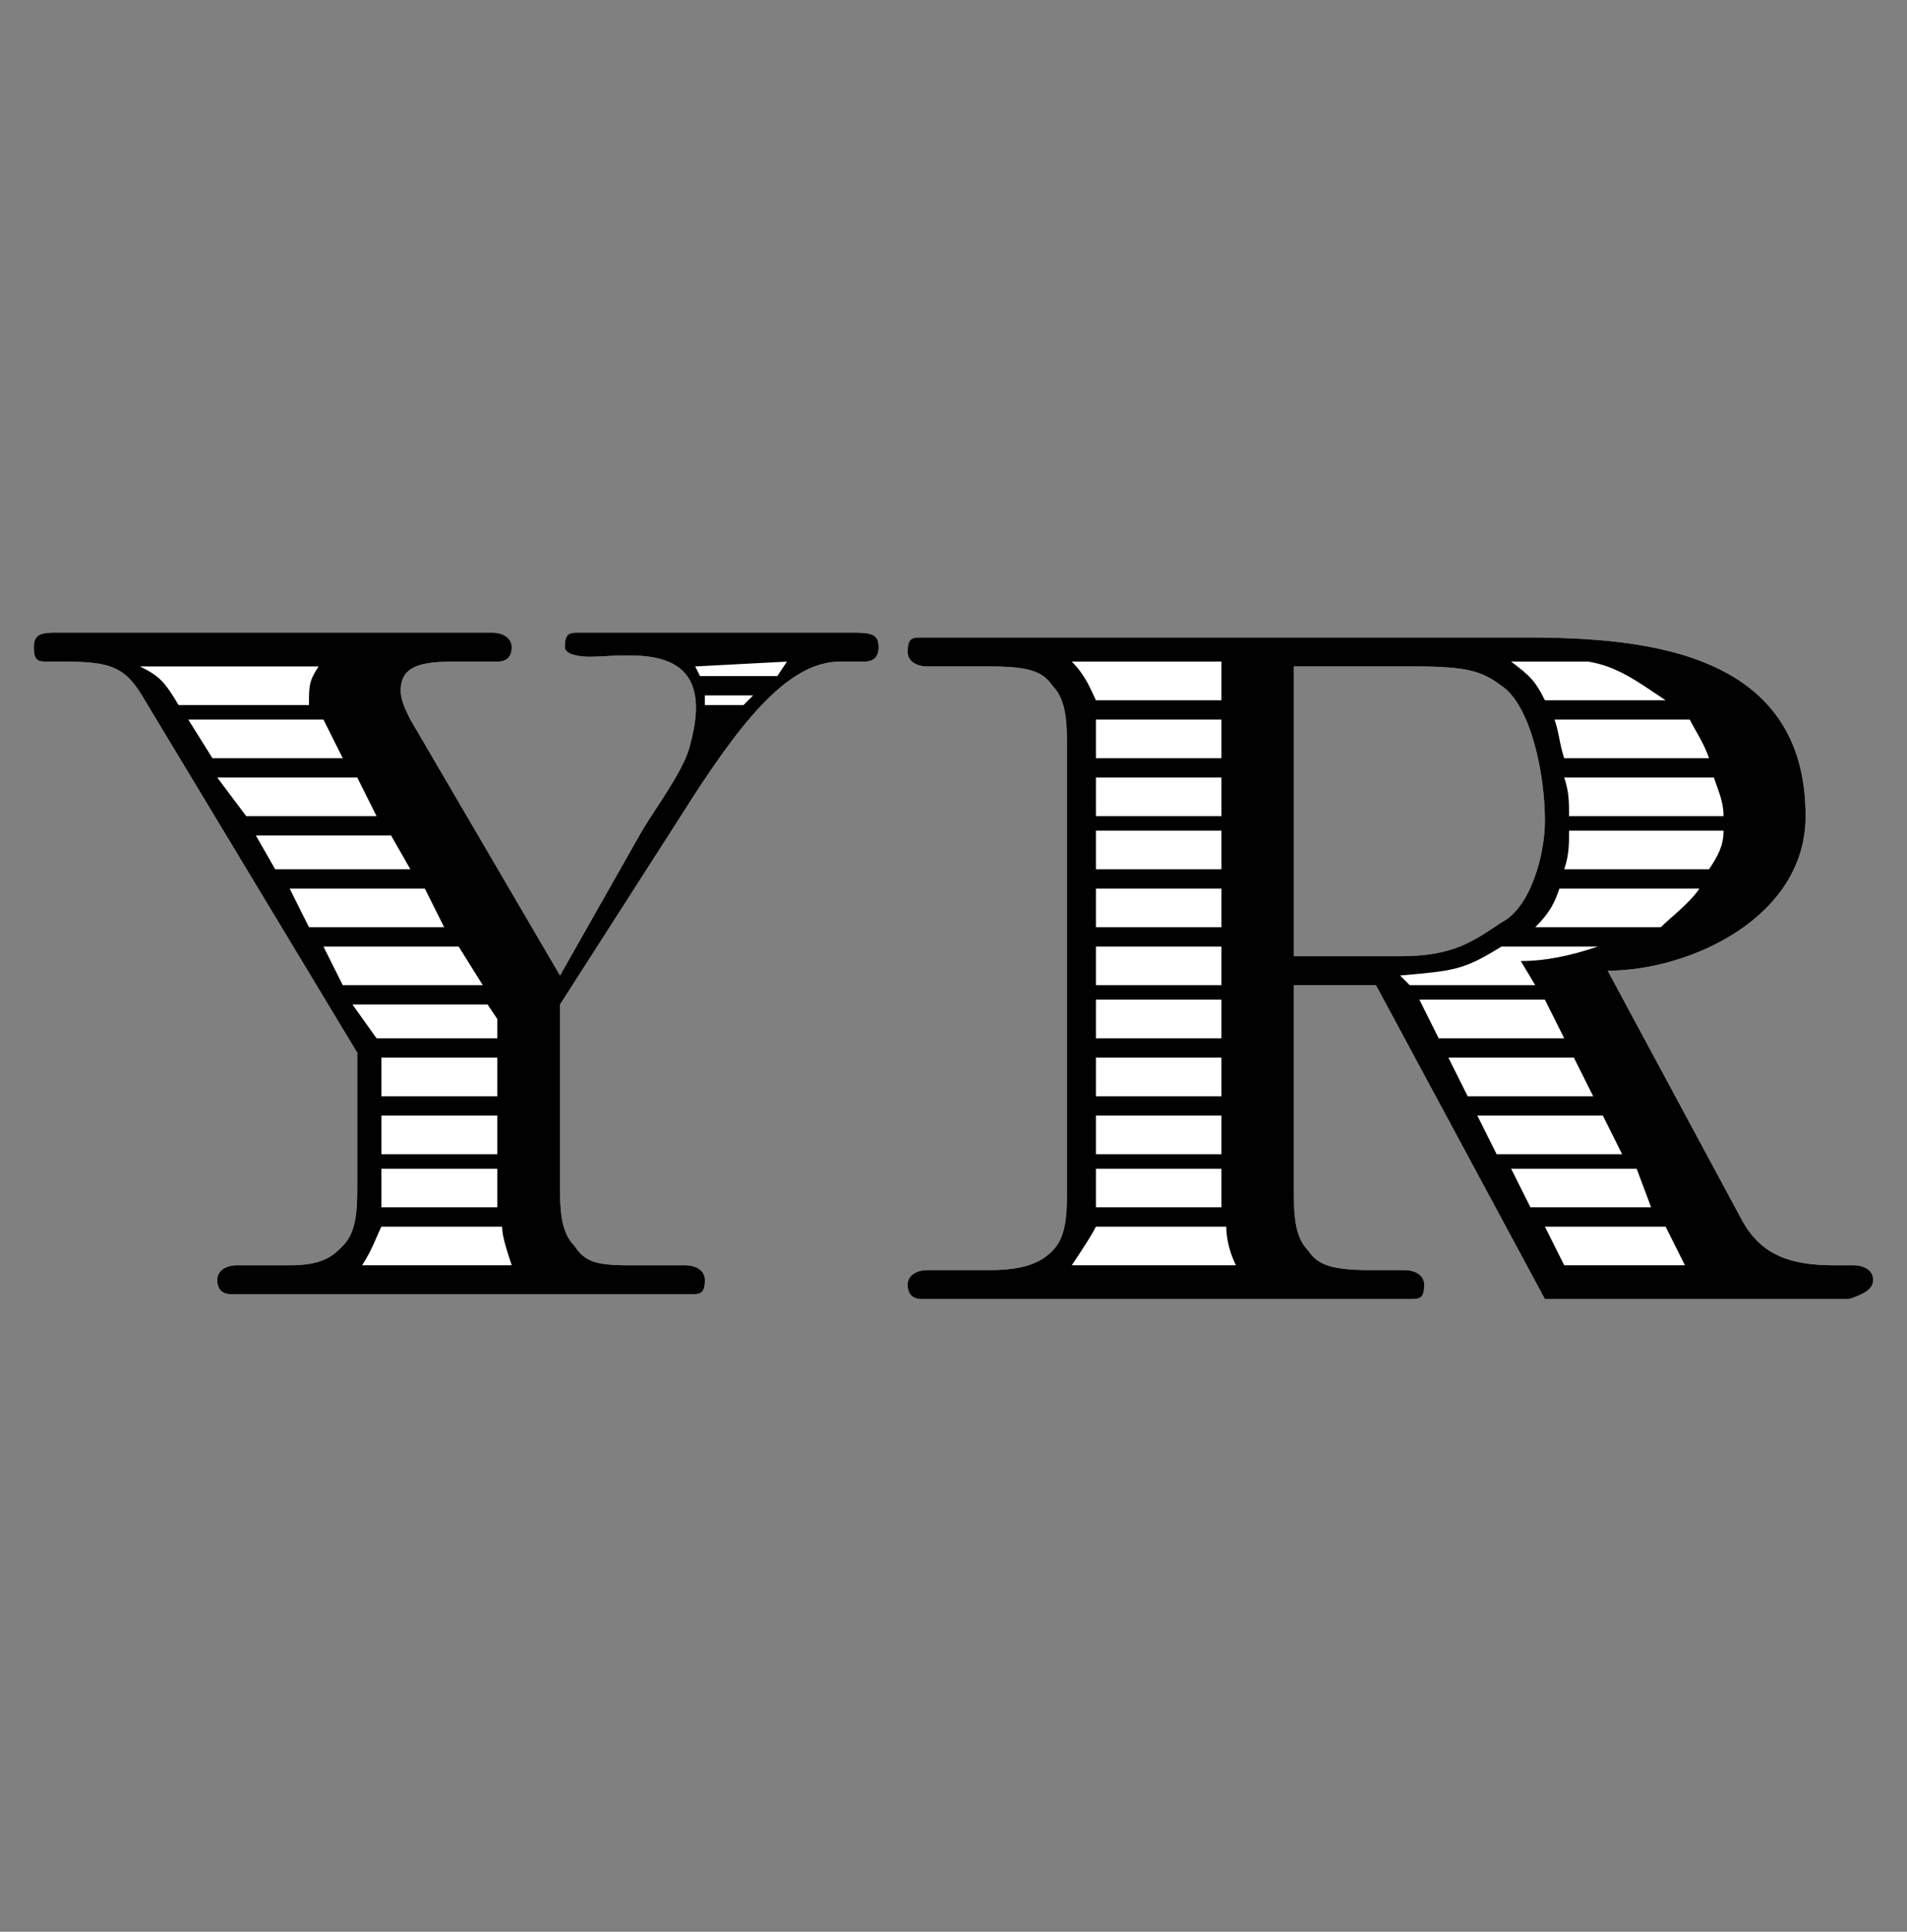
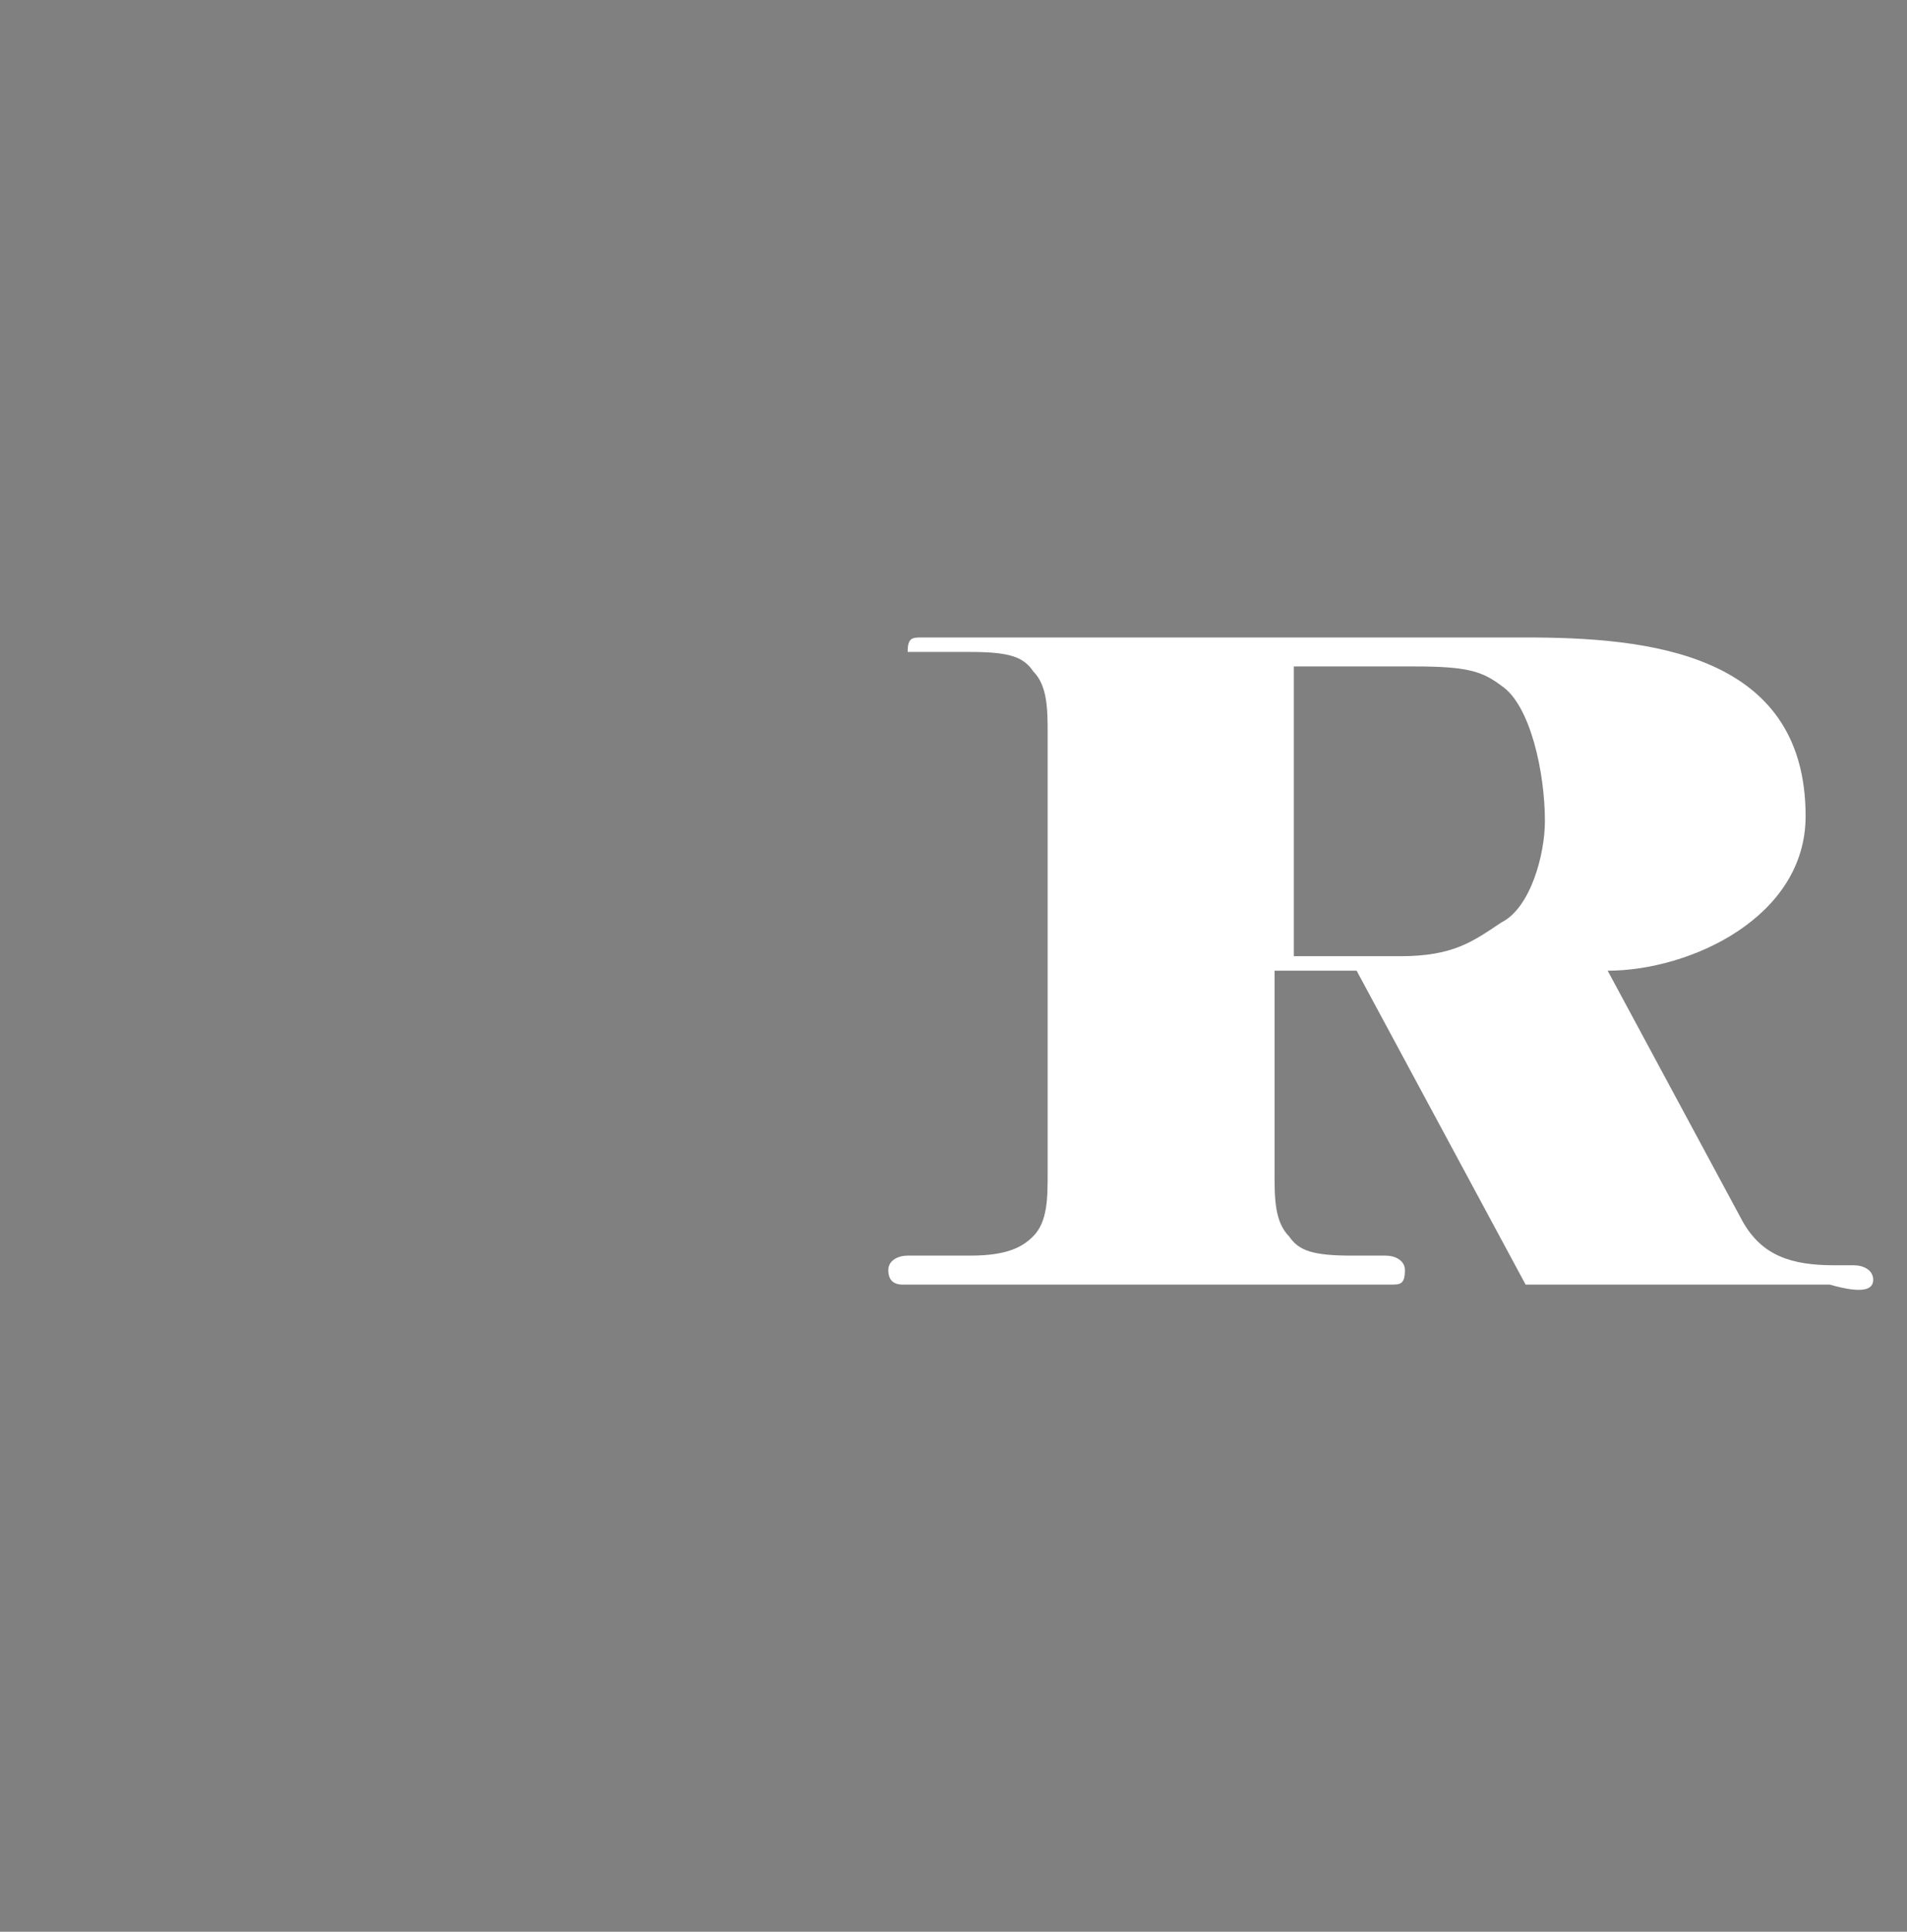
<svg xmlns="http://www.w3.org/2000/svg" version="1.1" id="Calque_1" x="0px" y="0px" viewBox="0 0 39.5 40" style="enable-background:new 0 0 39.5 40;" xml:space="preserve">
  <rect x="0" y="0" width="39.5" height="40" fill="#808080" stroke="none" />
  <style type="text/css">
	.st0{fill:#FFFFFF;}
	.st1{fill:#010101;}
</style>
  <g>
-     <path class="st0" d="M14.1,16.9c1.2-1.9,2.2-3.2,3.3-3.2l0.5,0c0.2,0,0.3-0.1,0.3-0.3c0-0.3-0.2-0.3-0.6-0.3H12   c-0.2,0-0.3,0-0.3,0.3c0,0.2,0.5,0.2,0.5,0.2c0.8,0,2.7-0.4,2.1,1.8c-0.1,0.5-0.7,1.3-1,1.8l-1.7,3l-3.1-5.3   c-0.1-0.2-0.2-0.4-0.2-0.6c0-0.5,0.4-0.6,1.1-0.6h0.9c0.2,0,0.3-0.1,0.3-0.3c0-0.2-0.2-0.3-0.4-0.3H1.2c-0.3,0-0.5,0-0.5,0.3   c0,0.3,0.1,0.3,0.3,0.3h0.3c1,0,1.3,0.1,1.7,0.8l4.4,7.3v2.7c0,0.5,0,1-0.3,1.3c-0.2,0.2-0.4,0.4-1.1,0.4H4.9   c-0.2,0-0.4,0.1-0.4,0.3c0,0.2,0.1,0.3,0.3,0.3h9.5c0.2,0,0.3,0,0.3-0.3c0-0.2-0.2-0.3-0.4-0.3h-1.2c-0.7,0-0.9-0.1-1.1-0.4   c-0.3-0.3-0.3-0.8-0.3-1.3v-3.7L14.1,16.9z" />
-     <path class="st1" d="M14.1,16.9c1.2-1.9,2.2-3.2,3.3-3.2l0.5,0c0.2,0,0.3-0.1,0.3-0.3c0-0.3-0.2-0.3-0.6-0.3H12   c-0.2,0-0.3,0-0.3,0.3c0,0.2,0.5,0.2,0.5,0.2c0.8,0,2.7-0.4,2.1,1.8c-0.1,0.5-0.7,1.3-1,1.8l-1.7,3l-3.1-5.3   c-0.1-0.2-0.2-0.4-0.2-0.6c0-0.5,0.4-0.6,1.1-0.6h0.9c0.2,0,0.3-0.1,0.3-0.3c0-0.2-0.2-0.3-0.4-0.3H1.2c-0.3,0-0.5,0-0.5,0.3   c0,0.3,0.1,0.3,0.3,0.3h0.3c1,0,1.3,0.1,1.7,0.8l4.4,7.3v2.7c0,0.5,0,1-0.3,1.3c-0.2,0.2-0.4,0.4-1.1,0.4H4.9   c-0.2,0-0.4,0.1-0.4,0.3c0,0.2,0.1,0.3,0.3,0.3h9.5c0.2,0,0.3,0,0.3-0.3c0-0.2-0.2-0.3-0.4-0.3h-1.2c-0.7,0-0.9-0.1-1.1-0.4   c-0.3-0.3-0.3-0.8-0.3-1.3v-3.7L14.1,16.9z M15.4,14.6l-0.8,0l0-0.2l1,0L15.4,14.6z M16.3,13.7L16.1,14h-1.6l-0.1-0.2L16.3,13.7z    M2.9,13.8h3.7c-0.2,0.3-0.2,0.4-0.2,0.8H3.7C3.4,14.1,3.3,14,2.9,13.8z M3.9,14.9h2.8l0.4,0.8H4.4L3.9,14.9z M4.5,16.1h2.9   l0.4,0.8H5.1L4.5,16.1z M5.3,17.3h2.8L8.5,18H5.7L5.3,17.3z M6,18.4h2.8l0.4,0.8H6.4L6,18.4z M6.7,19.6h2.8l0.5,0.8H7.1L6.7,19.6z    M7.3,20.8h2.8l0.2,0.3v0.4H7.8L7.3,20.8z M7.9,23.9v-0.8h2.4v0.8H7.9z M10.3,24.3V25H7.9v-0.8H10.3z M7.9,22.7v-0.8h2.4v0.8H7.9z    M7.5,26.2c0.2-0.3,0.3-0.6,0.4-0.8h2.5c0,0.2,0.1,0.5,0.2,0.8H7.5z" />
-   </g>
+     </g>
  <g>
-     <path class="st0" d="M38.8,26.5c0-0.2-0.2-0.3-0.4-0.3H38c-0.9,0-1.5-0.2-1.9-0.9l-2.8-5.2c1.7,0,4.1-1.1,4.1-3.2   c0-3.4-3.3-3.7-5.8-3.7H19.1c-0.2,0-0.3,0-0.3,0.3c0,0.2,0.2,0.3,0.4,0.3h1.3c0.8,0,1.1,0.1,1.3,0.4c0.3,0.3,0.3,0.8,0.3,1.3v9.1   c0,0.5,0,1-0.3,1.3c-0.2,0.2-0.5,0.4-1.3,0.4h-1.3c-0.2,0-0.4,0.1-0.4,0.3c0,0.2,0.1,0.3,0.3,0.3h10.1c0.2,0,0.3,0,0.3-0.3   c0-0.2-0.2-0.3-0.4-0.3h-0.7c-0.8,0-1.1-0.1-1.3-0.4c-0.3-0.3-0.3-0.8-0.3-1.3v-4.2h1.7l3.5,6.5h6.3C38.6,26.8,38.8,26.7,38.8,26.5   z M29,19.8h-2.2v-6h2.5c1.1,0,1.4,0.1,1.8,0.4C31.7,14.6,32,16,32,17c0,0.7-0.3,1.8-0.9,2.1C30.5,19.5,30.1,19.8,29,19.8z" />
-     <path class="st1" d="M33,22.7h-2.6L30,21.9h2.6L33,22.7z M31.8,20.4h-2.6L29,20.2c1.1-0.1,1.3-0.1,2.1-0.6h2   c-0.6,0.2-1.1,0.3-1.6,0.3L31.8,20.4z M32.4,21.5h-2.6l-0.4-0.8H32L32.4,21.5z M33.6,23.9h-2.6l-0.4-0.8h2.6L33.6,23.9z M34.2,25   h-2.5l-0.4-0.8h2.6L34.2,25z M34.9,26.2h-2.5l-0.4-0.8h2.5L34.9,26.2z M38.8,26.5c0-0.2-0.2-0.3-0.4-0.3H38c-0.9,0-1.5-0.2-1.9-0.9   l-2.8-5.2c1.7,0,4.1-1.1,4.1-3.2c0-3.4-3.3-3.7-5.8-3.7H19.1c-0.2,0-0.3,0-0.3,0.3c0,0.2,0.2,0.3,0.4,0.3h1.3   c0.8,0,1.1,0.1,1.3,0.4c0.3,0.3,0.3,0.8,0.3,1.3v9.1c0,0.5,0,1-0.3,1.3c-0.2,0.2-0.5,0.4-1.3,0.4h-1.3c-0.2,0-0.4,0.1-0.4,0.3   c0,0.2,0.1,0.3,0.3,0.3h10.1c0.2,0,0.3,0,0.3-0.3c0-0.2-0.2-0.3-0.4-0.3h-0.7c-0.8,0-1.1-0.1-1.3-0.4c-0.3-0.3-0.3-0.8-0.3-1.3   v-4.2h1.7l3.5,6.5h6.3C38.6,26.8,38.8,26.7,38.8,26.5z M29,19.8h-2.2v-6h2.5c1.1,0,1.4,0.1,1.8,0.4C31.7,14.6,32,16,32,17   c0,0.7-0.3,1.8-0.9,2.1C30.5,19.5,30.1,19.8,29,19.8z M34.5,14.5H32c-0.2-0.4-0.3-0.5-0.7-0.8h1.6C33.5,13.8,33.9,14.1,34.5,14.5z    M35.4,15.7h-3c-0.1-0.3-0.1-0.5-0.2-0.8h2.8C35.1,15.1,35.3,15.4,35.4,15.7z M34.4,19.2h-2.6c0.3-0.3,0.4-0.5,0.5-0.8h2.9   C35,18.7,34.6,19,34.4,19.2z M35.7,16.9h-3.2c0-0.3,0-0.5-0.1-0.8h3.1C35.6,16.4,35.7,16.6,35.7,16.9z M35.4,18h-3   c0.1-0.3,0.1-0.5,0.1-0.8h3.2C35.7,17.5,35.6,17.7,35.4,18z M25.3,14.5h-2.6c-0.1-0.2-0.2-0.5-0.5-0.8h3.1V14.5z M25.3,15.7h-2.6   v-0.8h2.6V15.7z M25.3,16.9h-2.6v-0.8h2.6V16.9z M25.3,18h-2.6v-0.8h2.6V18z M25.3,19.2h-2.6v-0.8h2.6V19.2z M25.3,20.4h-2.6v-0.8   h2.6V20.4z M25.3,21.5h-2.6v-0.8h2.6V21.5z M25.3,22.7h-2.6v-0.8h2.6V22.7z M25.6,26.2h-3.4c0.2-0.3,0.4-0.6,0.5-0.8h2.7   C25.4,25.7,25.5,26,25.6,26.2z M25.3,25h-2.6v-0.8h2.6V25z M25.3,23.9h-2.6v-0.8h2.6V23.9z" />
+     <path class="st0" d="M38.8,26.5c0-0.2-0.2-0.3-0.4-0.3H38c-0.9,0-1.5-0.2-1.9-0.9l-2.8-5.2c1.7,0,4.1-1.1,4.1-3.2   c0-3.4-3.3-3.7-5.8-3.7H19.1c-0.2,0-0.3,0-0.3,0.3h1.3c0.8,0,1.1,0.1,1.3,0.4c0.3,0.3,0.3,0.8,0.3,1.3v9.1   c0,0.5,0,1-0.3,1.3c-0.2,0.2-0.5,0.4-1.3,0.4h-1.3c-0.2,0-0.4,0.1-0.4,0.3c0,0.2,0.1,0.3,0.3,0.3h10.1c0.2,0,0.3,0,0.3-0.3   c0-0.2-0.2-0.3-0.4-0.3h-0.7c-0.8,0-1.1-0.1-1.3-0.4c-0.3-0.3-0.3-0.8-0.3-1.3v-4.2h1.7l3.5,6.5h6.3C38.6,26.8,38.8,26.7,38.8,26.5   z M29,19.8h-2.2v-6h2.5c1.1,0,1.4,0.1,1.8,0.4C31.7,14.6,32,16,32,17c0,0.7-0.3,1.8-0.9,2.1C30.5,19.5,30.1,19.8,29,19.8z" />
  </g>
</svg>